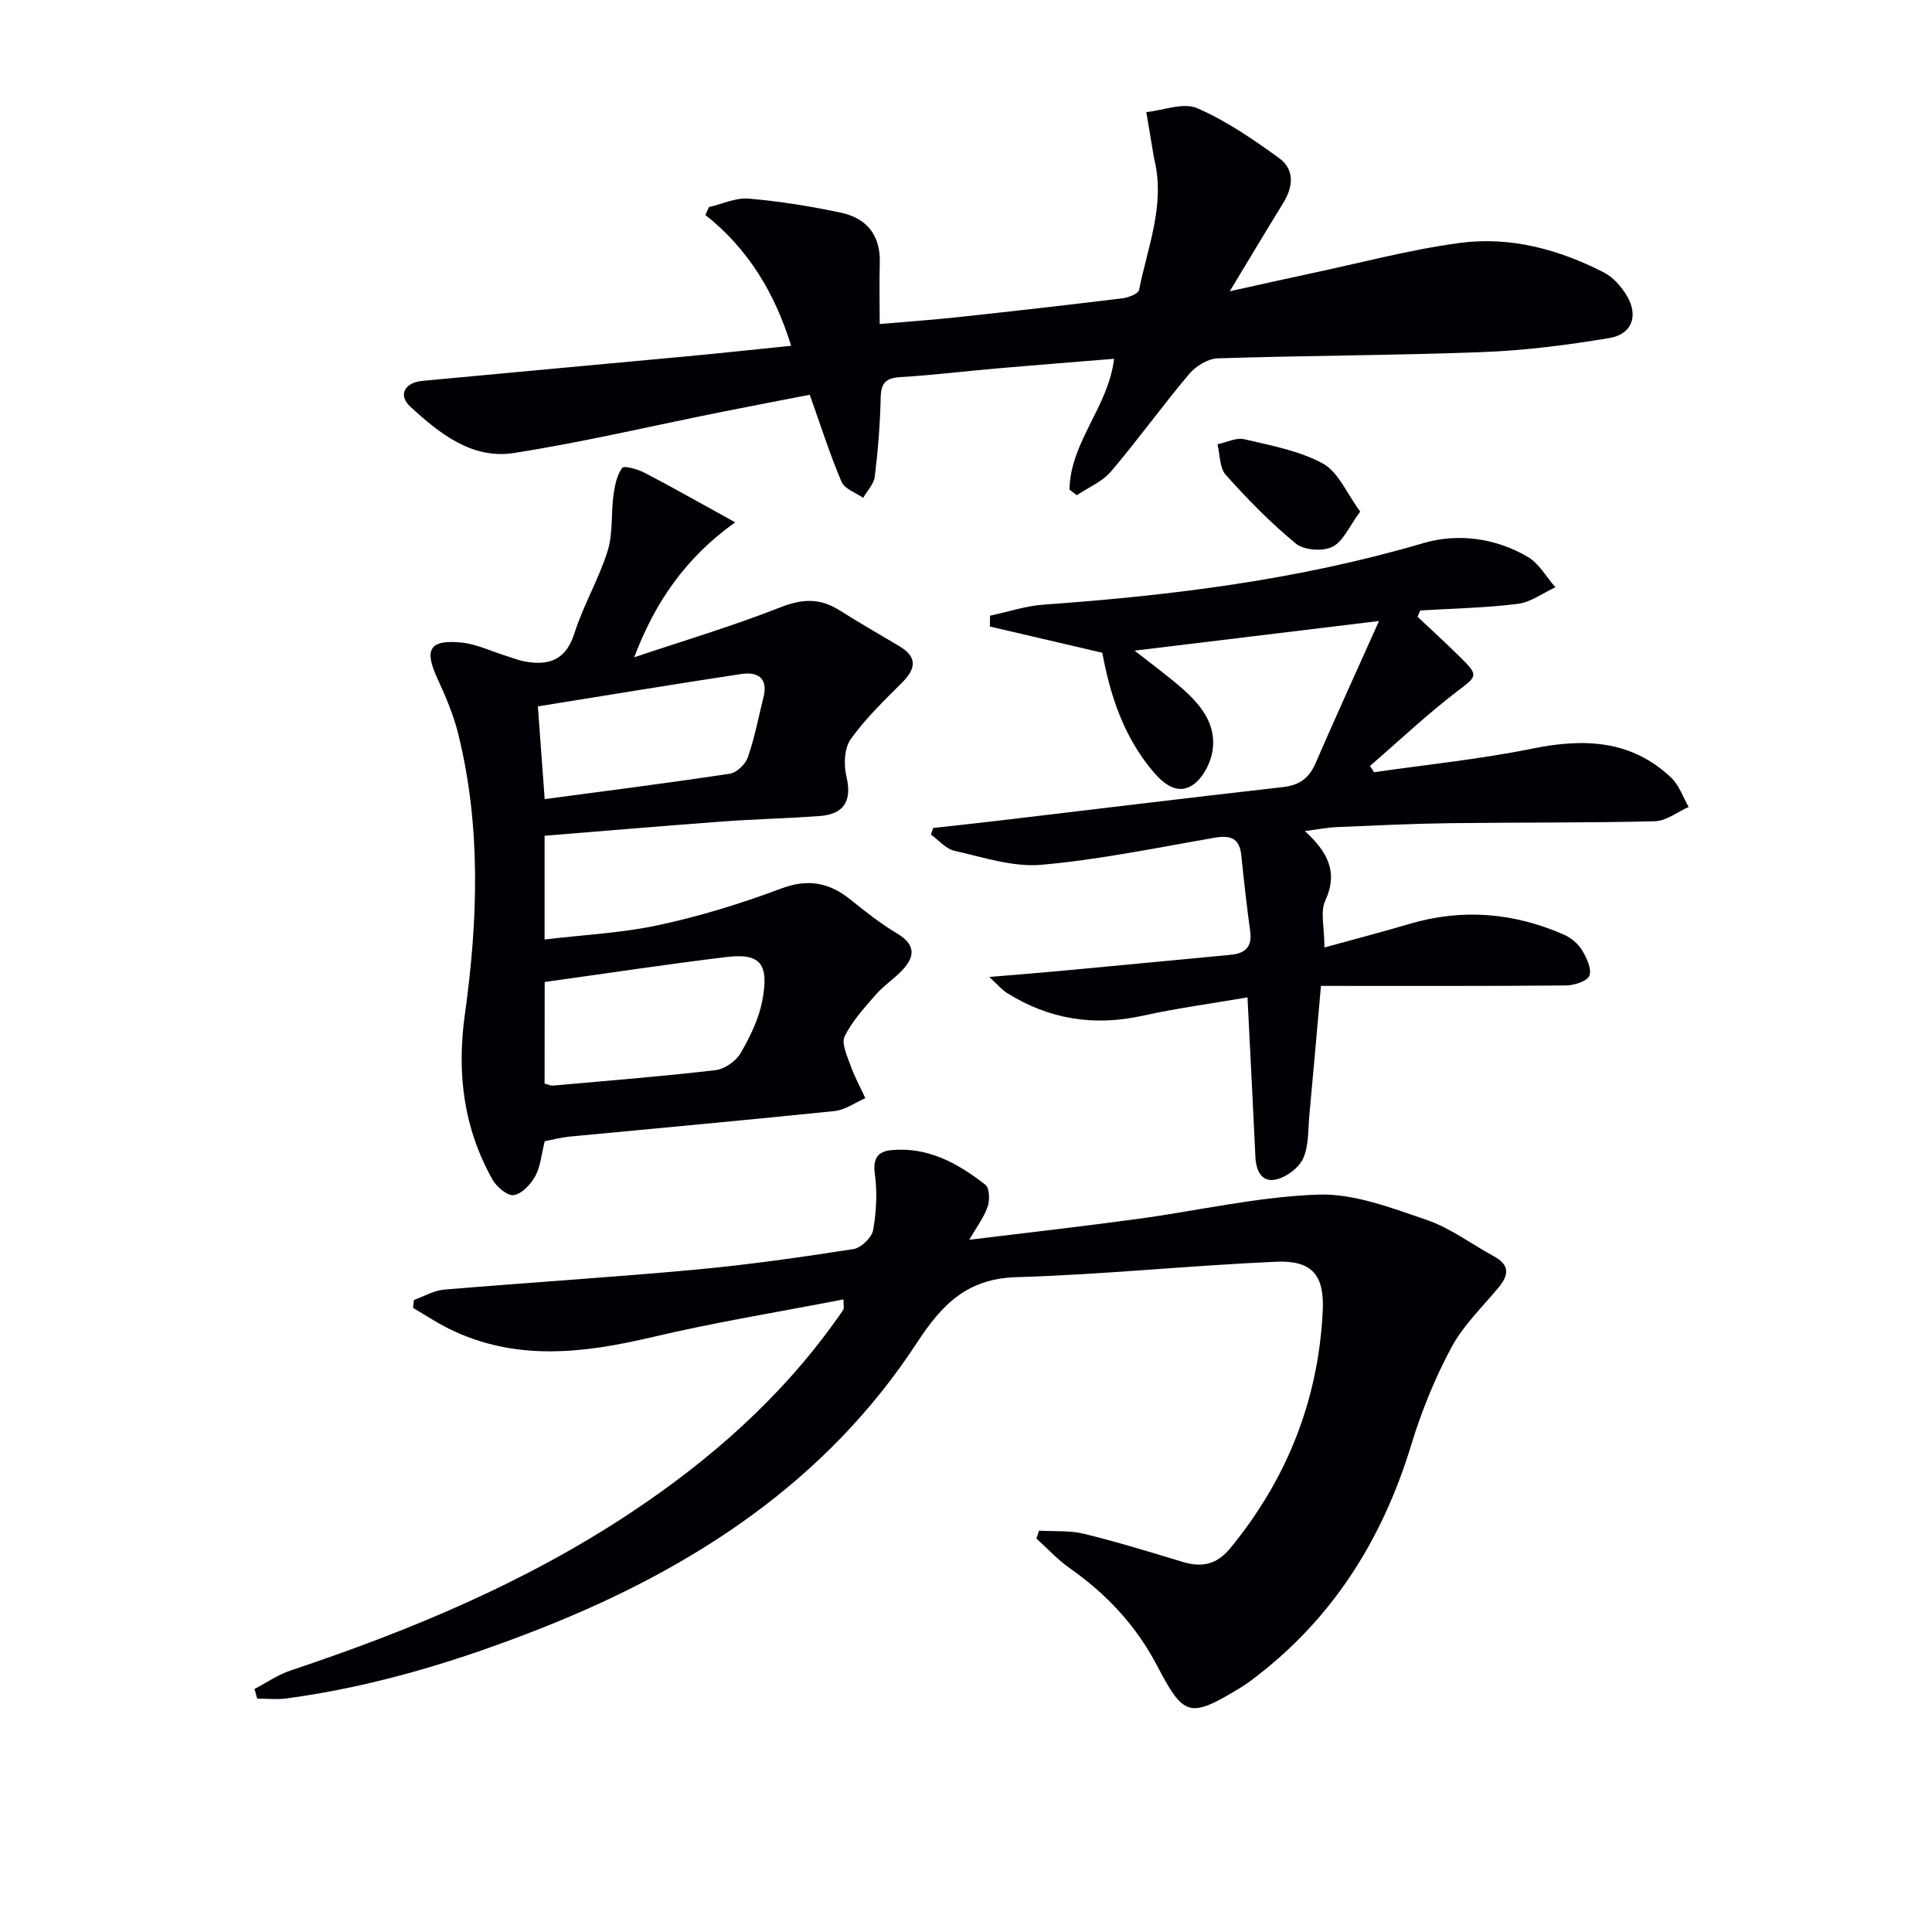
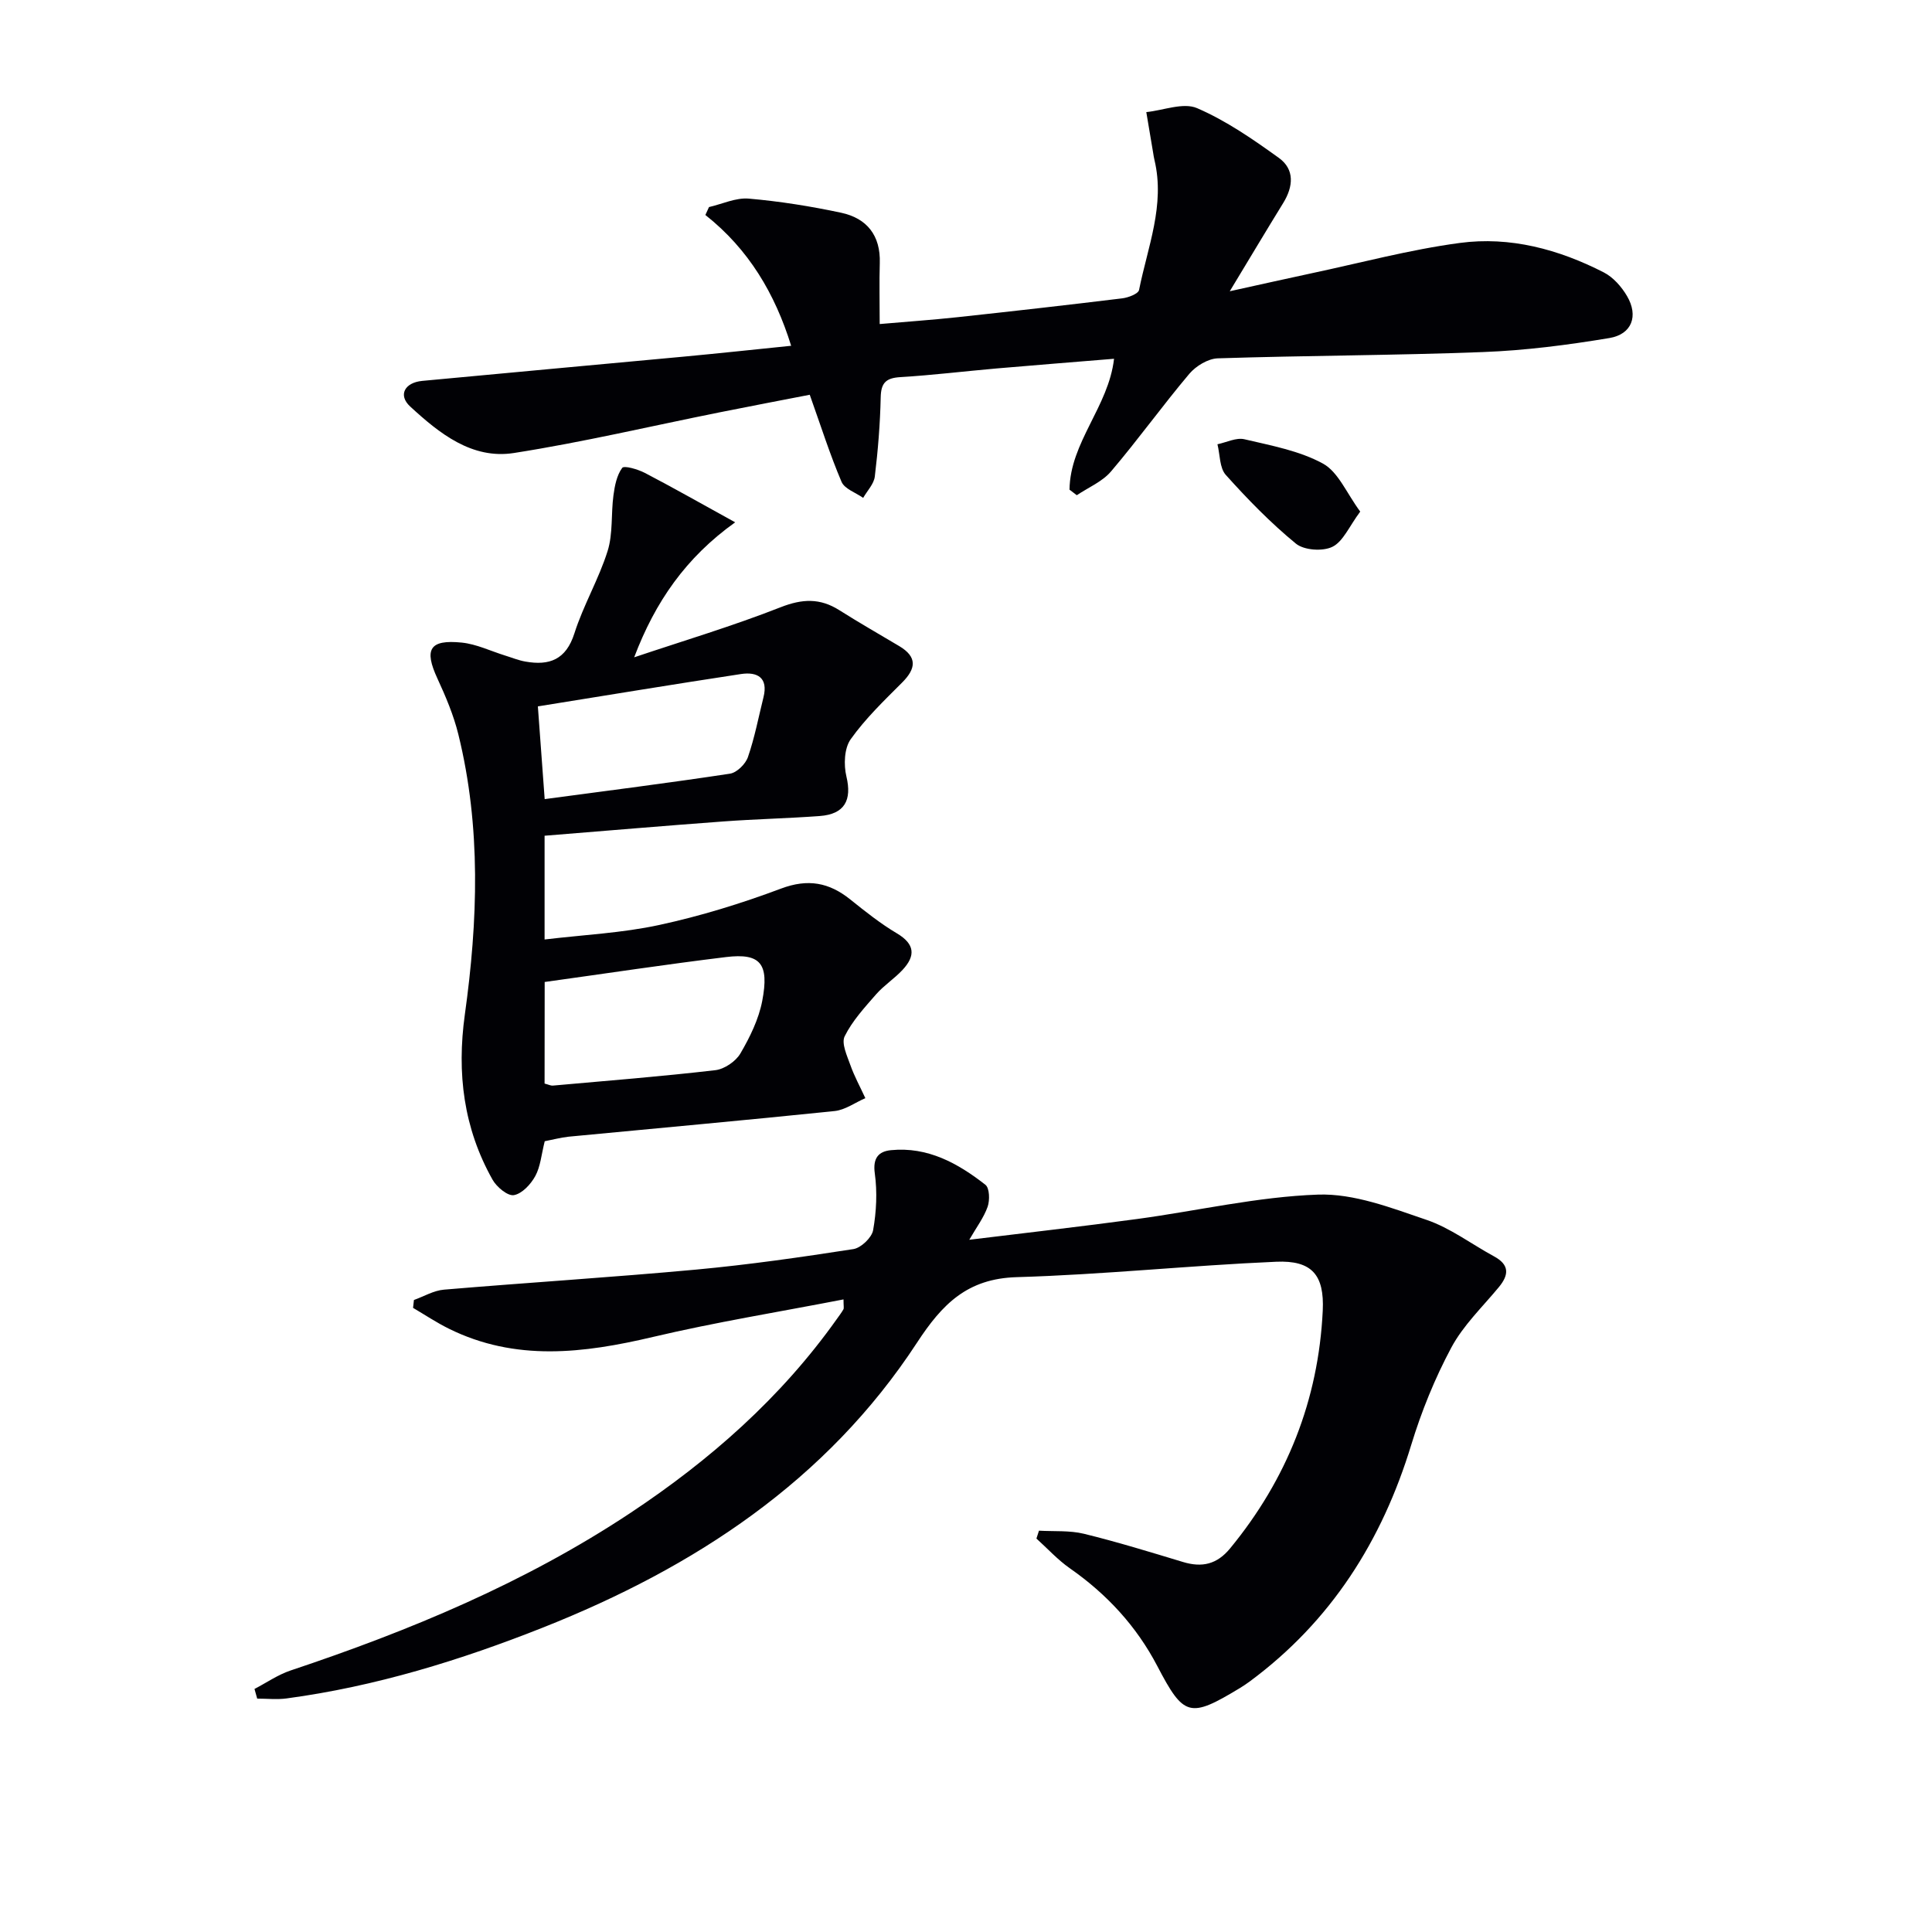
<svg xmlns="http://www.w3.org/2000/svg" enable-background="new 0 0 400 400" viewBox="0 0 400 400">
  <g fill="#010105">
    <path d="m174.64 269.03c-13.29 2.58-26.48 4.71-39.45 7.77-14.37 3.39-28.47 5.13-42.3-1.73-2.54-1.26-4.92-2.85-7.37-4.29.06-.54.12-1.08.18-1.63 2.06-.74 4.09-1.96 6.2-2.14 17.39-1.47 34.81-2.55 52.18-4.15 10.91-1.01 21.78-2.57 32.61-4.25 1.58-.25 3.8-2.37 4.08-3.91.68-3.83.88-7.89.35-11.73-.45-3.2.76-4.59 3.35-4.84 7.6-.75 13.86 2.71 19.55 7.17.86.67.93 3.19.46 4.54-.79 2.25-2.31 4.25-3.8 6.84 11.85-1.45 23.32-2.75 34.76-4.3 12.49-1.69 24.92-4.61 37.44-5.05 7.43-.26 15.16 2.74 22.44 5.22 4.95 1.68 9.33 5.03 14.01 7.57 3.18 1.73 3.13 3.78.99 6.37-3.39 4.1-7.38 7.91-9.85 12.53-3.41 6.37-6.18 13.21-8.29 20.13-6.05 19.87-16.6 36.51-33.41 48.96-.67.49-1.36.96-2.07 1.39-10.38 6.28-11.6 5.95-17.08-4.54-4.33-8.29-10.47-14.92-18.13-20.27-2.51-1.75-4.62-4.09-6.91-6.15.18-.54.35-1.09.53-1.63 3.11.18 6.33-.08 9.3.64 6.91 1.69 13.72 3.79 20.54 5.85 3.92 1.18 7 .49 9.72-2.81 11.79-14.33 18.3-30.73 19.19-49.22.36-7.45-2.28-10.46-9.64-10.14-17.92.77-35.8 2.67-53.72 3.19-10.24.3-15.42 5.57-20.66 13.59-18.73 28.65-46.11 46.53-77.36 58.93-17.15 6.8-34.75 12.23-53.13 14.7-2 .27-4.06.04-6.1.04-.19-.67-.37-1.33-.56-2 2.48-1.29 4.84-2.94 7.46-3.82 24.68-8.24 48.57-18.17 70.35-32.61 16.5-10.94 31.18-23.86 42.72-40.11.48-.68.99-1.34 1.4-2.05.14-.27.02-.65.02-2.06z" />
    <path d="m112.78 236.28c-.7 2.79-.88 5.25-1.96 7.22-.93 1.7-2.74 3.65-4.43 3.94-1.28.22-3.56-1.68-4.41-3.19-6-10.67-7.43-22.03-5.74-34.2 2.7-19.35 3.39-38.79-1.34-57.99-.98-3.99-2.62-7.86-4.35-11.61-2.78-6.02-1.63-8.08 5.04-7.41 3.05.31 5.99 1.75 8.98 2.68 1.4.43 2.77 1 4.2 1.25 4.96.88 8.41-.37 10.15-5.83 1.85-5.83 5.05-11.23 6.88-17.06 1.13-3.61.69-7.7 1.21-11.54.26-1.97.69-4.15 1.81-5.67.4-.54 3.24.29 4.69 1.04 5.87 3.06 11.62 6.33 18.7 10.23-10.21 7.29-16.56 16.46-20.91 27.95 10.12-3.4 20.37-6.46 30.3-10.36 4.5-1.77 8.17-1.93 12.17.6 4.07 2.58 8.27 4.97 12.41 7.44 3.75 2.24 3.51 4.63.59 7.55-3.74 3.74-7.61 7.46-10.65 11.74-1.33 1.88-1.46 5.29-.88 7.7 1.17 4.89-.35 7.81-5.53 8.19-6.63.49-13.29.63-19.92 1.12-12.25.9-24.49 1.95-37.04 2.96v21.48c8.11-.97 16.05-1.34 23.72-3 8.56-1.85 17.03-4.46 25.24-7.54 5.57-2.09 9.94-1.27 14.34 2.26 3.1 2.49 6.24 4.99 9.64 7.01 3.76 2.23 3.88 4.66 1.18 7.56-1.69 1.82-3.86 3.21-5.49 5.07-2.38 2.73-4.92 5.49-6.5 8.68-.72 1.46.5 4.04 1.19 5.99.83 2.34 2.05 4.55 3.09 6.82-2.12.92-4.17 2.44-6.36 2.67-18.35 1.9-36.72 3.55-55.08 5.31-1.63.18-3.24.61-4.94.94zm-.03-11.94c.79.2 1.27.46 1.73.42 11.21-1 22.44-1.89 33.62-3.19 1.88-.22 4.22-1.81 5.19-3.46 1.97-3.37 3.79-7.08 4.52-10.87 1.49-7.77-.39-9.95-7.5-9.09-12.41 1.51-24.78 3.39-37.54 5.16-.02 6.63-.02 13.84-.02 21.03zm.02-58.89c13.19-1.77 25.8-3.36 38.37-5.27 1.42-.22 3.21-1.99 3.71-3.43 1.39-4.02 2.19-8.25 3.22-12.39 1.02-4.08-1.29-5.31-4.64-4.81-13.98 2.12-27.93 4.43-42.07 6.7.45 5.97.89 12.04 1.41 19.2z" />
-     <path d="m285.51 128.57c-17.78 2.16-34.07 4.13-50.61 6.14 3.17 2.49 6.57 4.97 9.73 7.72 4.16 3.62 7.59 7.91 6.25 13.82-.55 2.43-2.26 5.37-4.32 6.51-2.81 1.57-5.45-.25-7.67-2.84-6.3-7.35-9.07-16.11-10.67-24.77-8.03-1.87-15.65-3.65-23.27-5.43.01-.75.02-1.5.03-2.25 3.71-.79 7.38-2.02 11.13-2.29 26.55-1.89 52.82-5.16 78.49-12.71 7.24-2.13 15-1.11 21.73 2.84 2.33 1.37 3.83 4.15 5.7 6.28-2.59 1.19-5.08 3.09-7.77 3.43-6.69.84-13.47.96-20.21 1.37-.19.43-.37.87-.56 1.3 2.93 2.76 5.9 5.48 8.77 8.31 3.99 3.92 3.6 3.95-.63 7.18-6.26 4.79-12.02 10.24-17.99 15.4.28.43.56.87.84 1.3 10.9-1.58 21.9-2.68 32.67-4.87 10.72-2.18 20.56-1.89 28.88 6.03 1.63 1.55 2.41 4 3.59 6.03-2.33 1.03-4.63 2.9-6.98 2.96-14.15.35-28.32.22-42.48.4-7.78.1-15.55.48-23.32.81-1.96.08-3.92.47-6.68.82 4.69 4.3 6.97 8.48 4.22 14.41-1.07 2.3-.17 5.52-.17 9.69 6.32-1.74 11.98-3.21 17.58-4.87 10.96-3.24 21.63-2.34 32.01 2.22 1.46.64 2.92 1.86 3.74 3.21.96 1.57 2.06 3.91 1.52 5.29-.45 1.16-3.17 2.01-4.9 2.02-16.79.15-33.58.09-50.67.09-.87 9.79-1.61 18.33-2.41 26.87-.28 2.98-.09 6.22-1.26 8.82-.87 1.95-3.4 3.85-5.53 4.37-3.06.74-4.23-1.75-4.37-4.64-.5-10.61-1.05-21.22-1.64-33.04-7.24 1.24-14.54 2.22-21.71 3.8-10.12 2.23-19.45.73-28.17-4.77-.92-.58-1.64-1.47-3.59-3.26 5.93-.5 10.6-.86 15.27-1.3 11.57-1.08 23.15-2.2 34.72-3.29 2.96-.28 4.48-1.6 4.04-4.83-.72-5.26-1.3-10.53-1.85-15.81-.37-3.59-2.32-4.15-5.55-3.59-11.93 2.06-23.84 4.54-35.87 5.6-5.87.51-12.02-1.57-17.95-2.9-1.79-.4-3.26-2.2-4.88-3.36.16-.46.32-.91.47-1.37 4.37-.49 8.73-.94 13.1-1.46 19.78-2.35 39.56-4.76 59.35-7.01 3.35-.38 5.36-1.81 6.7-4.91 4.2-9.68 8.59-19.29 13.15-29.47z" />
    <path d="m221.43 101.38c.12-9.82 8.08-17.17 9.22-27.1-8.25.68-16.32 1.31-24.39 2.01-6.62.58-13.23 1.39-19.86 1.79-2.96.18-4 1.17-4.06 4.19-.12 5.47-.56 10.95-1.22 16.39-.19 1.55-1.57 2.95-2.41 4.42-1.54-1.09-3.85-1.85-4.48-3.33-2.39-5.61-4.24-11.45-6.58-18.02-5.91 1.15-12.34 2.37-18.76 3.66-14.16 2.84-28.24 6.17-42.49 8.4-8.7 1.36-15.47-4.09-21.48-9.63-2.55-2.35-1.14-4.95 2.49-5.3 18.04-1.71 36.08-3.33 54.12-5.02 7.27-.68 14.53-1.46 22.27-2.25-3.35-10.79-8.78-19.98-17.76-27.08.25-.55.5-1.09.75-1.64 2.75-.63 5.56-1.98 8.23-1.75 6.42.56 12.84 1.58 19.15 2.93 5.31 1.14 8.16 4.7 7.98 10.41-.12 3.95-.02 7.91-.02 12.63 5.6-.49 10.83-.85 16.03-1.41 11.4-1.23 22.8-2.52 34.18-3.91 1.26-.15 3.33-.94 3.49-1.74 1.77-8.87 5.42-17.56 3.19-26.9-.12-.48-.19-.98-.27-1.47-.47-2.82-.95-5.64-1.42-8.45 3.54-.36 7.65-2.05 10.51-.82 6.01 2.59 11.56 6.43 16.92 10.29 3.33 2.39 3.01 5.95.91 9.36-3.46 5.61-6.83 11.27-11.06 18.26 6.72-1.48 11.82-2.63 16.93-3.72 10.22-2.17 20.36-4.9 30.69-6.28 10.42-1.4 20.49 1.32 29.82 6.1 1.95 1 3.68 2.97 4.81 4.9 2.4 4.09 1.03 7.91-3.66 8.69-8.64 1.44-17.41 2.57-26.16 2.9-18.3.7-36.62.71-54.92 1.3-2.02.07-4.52 1.59-5.89 3.21-5.57 6.6-10.61 13.64-16.21 20.21-1.8 2.12-4.69 3.31-7.08 4.92-.5-.37-1-.76-1.51-1.15z" />
    <path d="m281.62 105.92c-2.3 3.09-3.54 6.2-5.76 7.29-2.01.99-5.88.72-7.56-.66-5.22-4.28-9.99-9.18-14.51-14.22-1.31-1.46-1.19-4.2-1.73-6.35 1.87-.39 3.89-1.43 5.57-1.04 5.55 1.31 11.39 2.37 16.29 5.05 3.16 1.74 4.88 6.12 7.7 9.93z" />
  </g>
</svg>